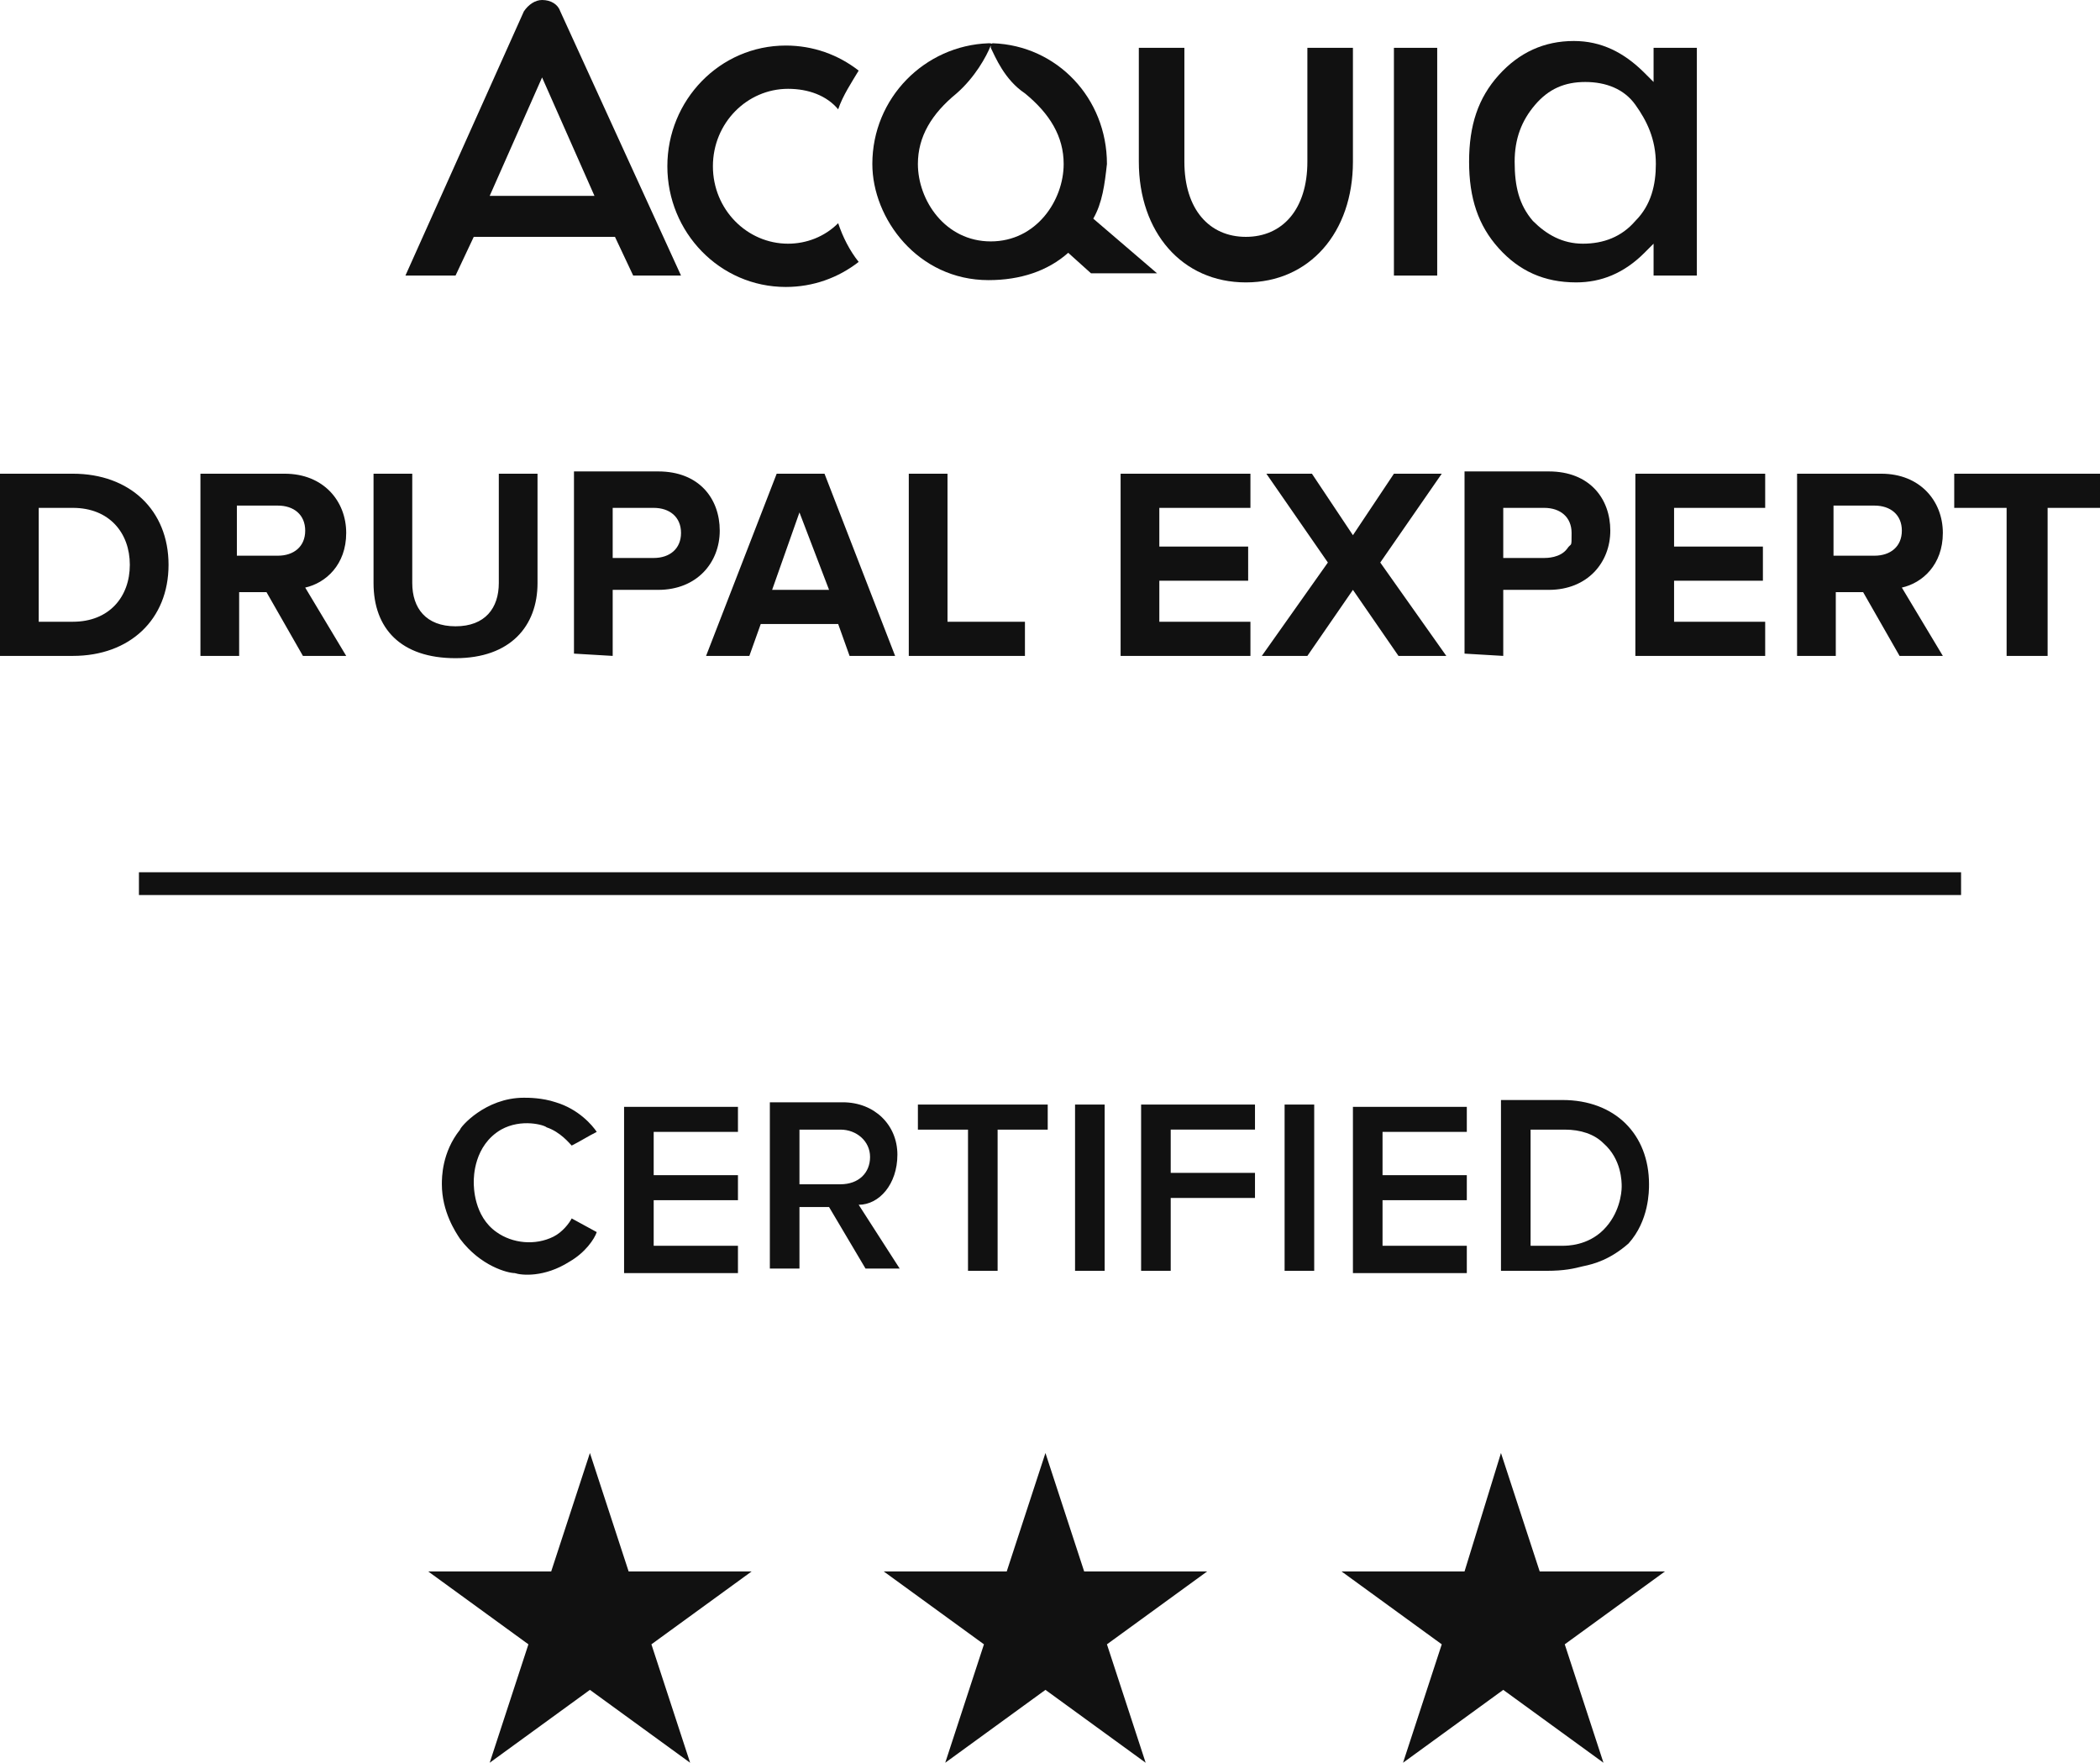
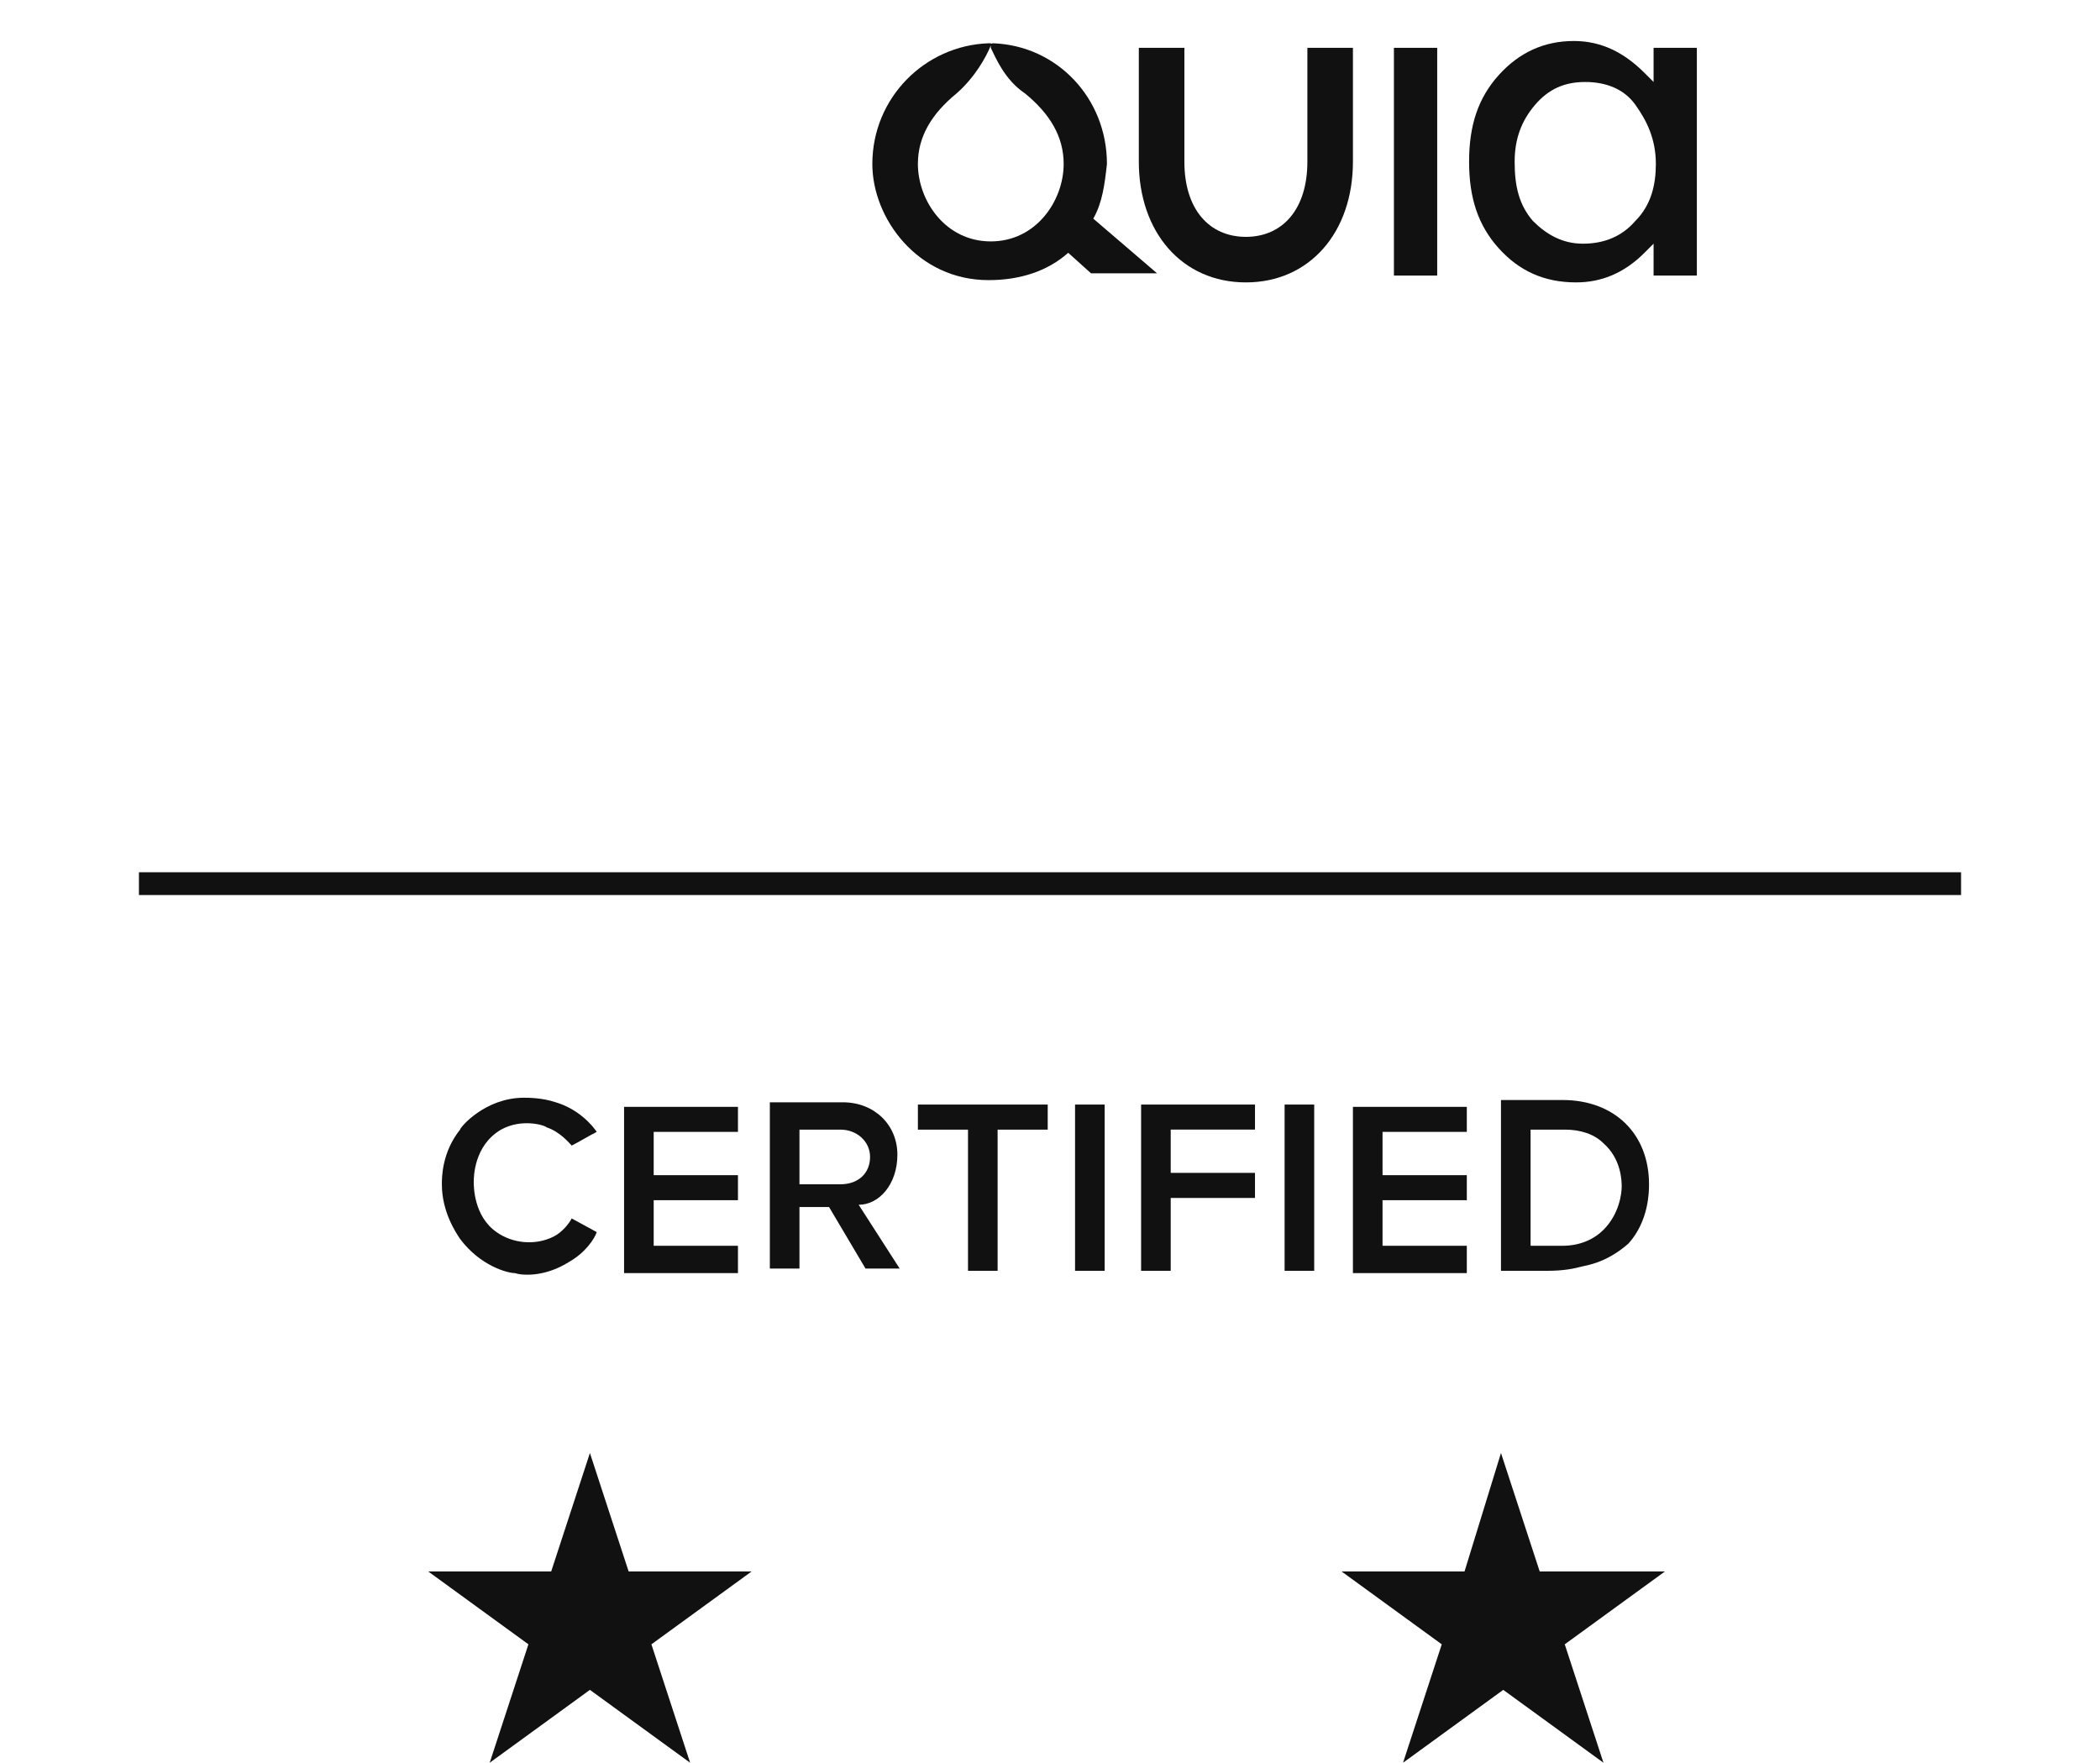
<svg xmlns="http://www.w3.org/2000/svg" version="1.1" id="uuid-22e3a9fa-4d4b-420c-b9b6-70e900bb937e" x="0px" y="0px" viewBox="0 0 92.2 77.4" style="enable-background:new 0 0 92.2 77.4;" xml:space="preserve">
  <style type="text/css">
	.st0{fill:#111111;}
</style>
  <g>
-     <path class="st0" d="M3.2,28.8c2.5,0,4.2-1.6,4.2-4s-1.7-4-4.2-4H0v8C0,28.8,3.2,28.8,3.2,28.8z M3.2,27.3H1.7v-5h1.5   c1.6,0,2.5,1.1,2.5,2.5S4.8,27.3,3.2,27.3z M15.2,28.8l-1.8-3c0.9-0.2,1.8-1,1.8-2.4s-1-2.6-2.7-2.6H8.8v8h1.7V26h1.2l1.6,2.8H15.2   L15.2,28.8z M12.2,24.4h-1.8v-2.2h1.8c0.7,0,1.2,0.4,1.2,1.1S12.9,24.4,12.2,24.4z M20,28.9c2.4,0,3.6-1.4,3.6-3.3v-4.8h-1.7v4.8   c0,1.1-0.6,1.9-1.9,1.9s-1.9-0.8-1.9-1.9v-4.8h-1.7v4.8C16.4,27.6,17.6,28.9,20,28.9z M26.9,28.8v-2.9h2c1.7,0,2.7-1.2,2.7-2.6   s-0.9-2.6-2.7-2.6h-3.7v8L26.9,28.8L26.9,28.8z M26.9,24.5v-2.2h1.8c0.7,0,1.2,0.4,1.2,1.1s-0.5,1.1-1.2,1.1   C28.7,24.5,26.9,24.5,26.9,24.5z M39.3,28.8l-3.1-8h-2.1l-3.1,8h1.9l0.5-1.4h3.4l0.5,1.4C37.3,28.8,39.3,28.8,39.3,28.8z    M36.4,25.9h-2.5l1.2-3.4L36.4,25.9L36.4,25.9z M45,28.8v-1.5h-3.4v-6.5h-1.7v8C39.9,28.8,45,28.8,45,28.8z M54.9,28.8v-1.5h-4   v-1.8h3.9V24h-3.9v-1.7h4v-1.5h-5.7v8H54.9z M63.5,28.8l-2.9-4.1l2.7-3.9h-2.1l-1.8,2.7l-1.8-2.7h-2l2.7,3.9l-2.9,4.1h2l2-2.9   l2,2.9H63.5L63.5,28.8z M66,28.8v-2.9h2c1.7,0,2.7-1.2,2.7-2.6s-0.9-2.6-2.7-2.6h-3.7v8L66,28.8L66,28.8z M66,24.5v-2.2h1.8   c0.7,0,1.2,0.4,1.2,1.1s0,0.4-0.2,0.7c-0.3,0.4-0.9,0.4-1,0.4H66z M77.5,28.8v-1.5h-4v-1.8h3.9V24h-3.9v-1.7h4v-1.5h-5.7v8H77.5z    M85.3,28.8l-1.8-3c0.9-0.2,1.8-1,1.8-2.4s-1-2.6-2.7-2.6h-3.7v8h1.7V26h1.2l1.6,2.8H85.3L85.3,28.8z M82.3,24.4h-1.8v-2.2h1.8   c0.7,0,1.2,0.4,1.2,1.1S83,24.4,82.3,24.4z M89.9,28.8v-6.5h2.3v-1.5h-6.4v1.5h2.3v6.5C88.1,28.8,89.9,28.8,89.9,28.8z" />
    <rect x="6.1" y="38.3" class="st0" width="80" height="1" />
    <path class="st0" d="M22.6,55.9c0.3,0.1,1.3,0.2,2.4-0.5c0.7-0.4,1.1-1,1.2-1.3l-1.1-0.6c-0.1,0.2-0.4,0.6-0.8,0.8   c-0.8,0.4-1.8,0.3-2.5-0.2c-1-0.7-1-2-1-2.2s0-1.6,1.2-2.3c0.9-0.5,1.9-0.2,2-0.1c0.6,0.2,1,0.7,1.1,0.8c0.4-0.2,0.7-0.4,1.1-0.6   c-0.2-0.3-0.8-1-1.8-1.3c-0.6-0.2-1.2-0.2-1.4-0.2c-1.7,0-2.8,1.3-2.8,1.4c-0.8,1-0.8,2.1-0.8,2.4c0,1.2,0.6,2.1,0.8,2.4   C21.1,55.6,22.3,55.9,22.6,55.9L22.6,55.9L22.6,55.9z M32.4,55.8v-1.1h-3.7v-2h3.7v-1.1h-3.7v-1.9h3.7v-1.1h-5v7.3h5   C32.4,55.9,32.4,55.8,32.4,55.8z M37.7,52.9c0.9,0,1.7-0.9,1.7-2.2s-1-2.3-2.4-2.3h-3.2v7.3h1.3V53h1.3l1.6,2.7h1.5   C39.5,55.7,37.7,52.9,37.7,52.9z M35.1,52v-2.4h1.8c0.7,0,1.3,0.5,1.3,1.2S37.7,52,36.9,52S35.7,52,35.1,52z M43.8,55.8v-6.2H46   v-1.1h-5.7v1.1h2.2v6.2H43.8z M48.5,55.8v-7.3h-1.3v7.3H48.5z M51.4,55.8v-3.2h3.7v-1.1h-3.7v-1.9h3.7v-1.1h-5v7.3   C50.1,55.8,51.4,55.8,51.4,55.8z M57.7,55.8v-7.3h-1.3v7.3H57.7z M64.4,55.8v-1.1h-3.7v-2h3.7v-1.1h-3.7v-1.9h3.7v-1.1h-5v7.3h5   C64.4,55.9,64.4,55.8,64.4,55.8z M71.5,54.6c0.9-1,0.9-2.3,0.9-2.6c0-2.2-1.5-3.7-3.8-3.7h-2.7v7.5c0.5,0,1.2,0,2,0   c0.8,0,1.2-0.1,1.6-0.2C70,55.5,70.7,55.3,71.5,54.6z M67.2,54.7v-5.1h1.5c0.7,0,1.3,0.2,1.7,0.6c0.8,0.7,0.8,1.7,0.8,1.9   c0,0.3-0.1,1.2-0.8,1.9c-0.7,0.7-1.6,0.7-1.8,0.7C68.6,54.7,67.2,54.7,67.2,54.7z" />
    <path class="st0" d="M25.9,63.8l1.7,5.2H33l-4.4,3.2l1.7,5.2l-4.4-3.2l-4.4,3.2l1.7-5.2L18.8,69h5.4L25.9,63.8L25.9,63.8z" />
-     <path class="st0" d="M45.9,63.8l1.7,5.2H53l-4.4,3.2l1.7,5.2l-4.4-3.2l-4.4,3.2l1.7-5.2L38.8,69h5.4L45.9,63.8   C45.9,63.8,45.9,63.8,45.9,63.8z" />
    <path class="st0" d="M65.9,63.8l1.7,5.2h5.5l-4.4,3.2l1.7,5.2L66,74.2l-4.4,3.2l1.7-5.2L58.9,69h5.4L65.9,63.8L65.9,63.8L65.9,63.8   L65.9,63.8z" />
    <g>
-       <path class="st0" d="M34.6,3.9c0.9,0,1.7,0.3,2.2,0.9c0.2-0.6,0.6-1.2,0.9-1.7c-0.9-0.7-2-1.1-3.2-1.1c-2.9,0-5.2,2.4-5.2,5.3    s2.3,5.3,5.2,5.3c1.2,0,2.3-0.4,3.2-1.1c-0.4-0.5-0.7-1.1-0.9-1.7c-0.6,0.6-1.4,0.9-2.2,0.9c-1.8,0-3.3-1.5-3.3-3.4    S32.8,3.9,34.6,3.9z" />
-       <path class="st0" d="M23.8,0c-0.3,0-0.6,0.2-0.8,0.5l-5.2,11.6H20l0.8-1.7H27l0.8,1.7h2.1L24.6,0.5C24.5,0.2,24.2,0,23.8,0L23.8,0    z M21.5,8.6l2.3-5.2l2.3,5.2H21.5z" />
      <path class="st0" d="M48.6,7.2c0-2.9-2.2-5.2-5-5.3c-0.1,0-0.1,0.1-0.1,0.1v0.1c0.2,0.4,0.6,1.4,1.5,2c1.1,0.9,1.7,1.9,1.7,3.1    c0,1.6-1.2,3.4-3.2,3.4s-3.2-1.8-3.2-3.4c0-1.2,0.6-2.2,1.7-3.1c0.8-0.7,1.3-1.6,1.5-2.1c0.1-0.1,0-0.1-0.1-0.1    c-2.8,0.1-5.1,2.4-5.1,5.3c0,2.4,2,5.1,5.1,5.1c1.4,0,2.6-0.4,3.5-1.2l1,0.9h2.9L48,9.6C48.4,8.9,48.5,8.1,48.6,7.2L48.6,7.2    L48.6,7.2z" />
      <path class="st0" d="M63.1,2.1h-1.9v10h1.9V2.1z" />
      <path class="st0" d="M57.4,7.1c0,2.1-1.1,3.3-2.7,3.3S52,9.2,52,7.1v-5h-2v5c0,3.1,1.9,5.3,4.7,5.3s4.7-2.2,4.7-5.3v-5h-2    C57.4,2.1,57.4,7.1,57.4,7.1z" />
      <path class="st0" d="M72.6,2.1v1.5l-0.4-0.4c-0.9-0.9-1.9-1.4-3.1-1.4c-1.3,0-2.4,0.5-3.3,1.5s-1.3,2.2-1.3,3.8s0.4,2.8,1.3,3.8    c0.9,1,2,1.5,3.4,1.5c1.1,0,2.1-0.4,3-1.3l0.4-0.4v1.4h1.9v-10L72.6,2.1L72.6,2.1L72.6,2.1z M71.8,9.7c-0.6,0.7-1.4,1-2.3,1    c-0.9,0-1.6-0.4-2.2-1c-0.6-0.7-0.8-1.5-0.8-2.6c0-1,0.3-1.8,0.9-2.5c0.6-0.7,1.3-1,2.2-1c0.9,0,1.7,0.3,2.2,1s0.9,1.5,0.9,2.6    C72.7,8.1,72.5,9,71.8,9.7z" />
    </g>
  </g>
</svg>